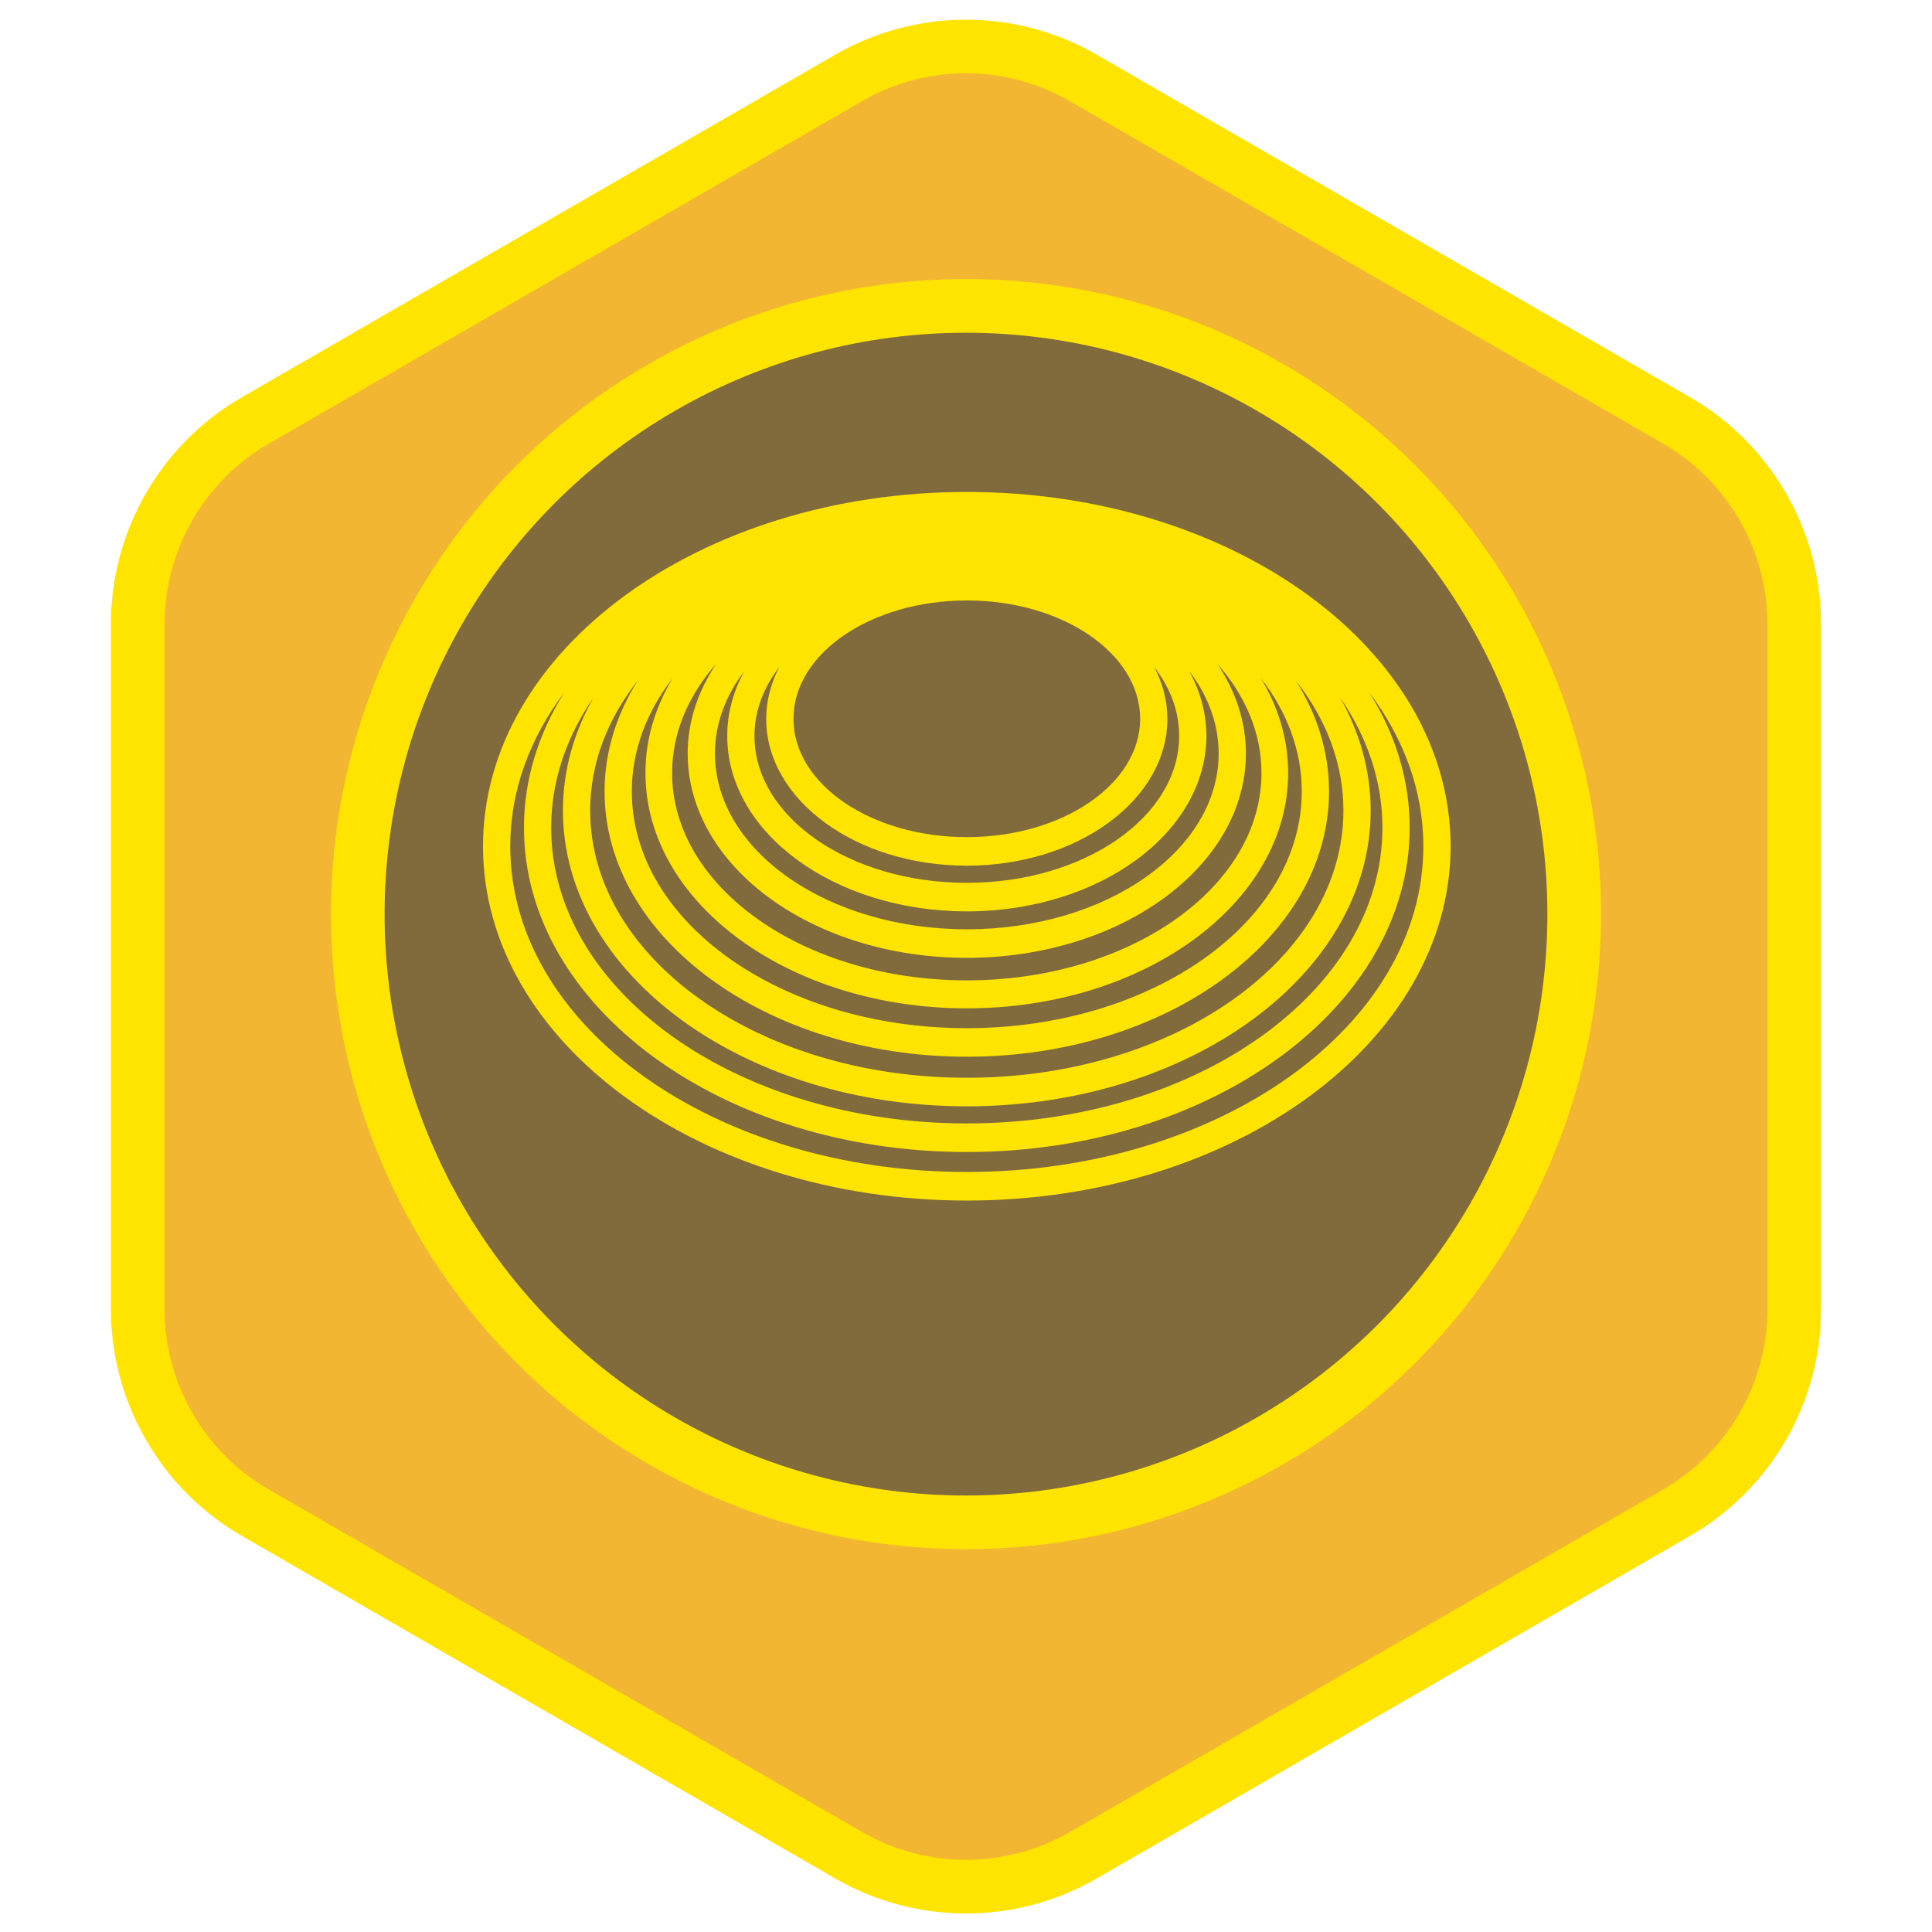
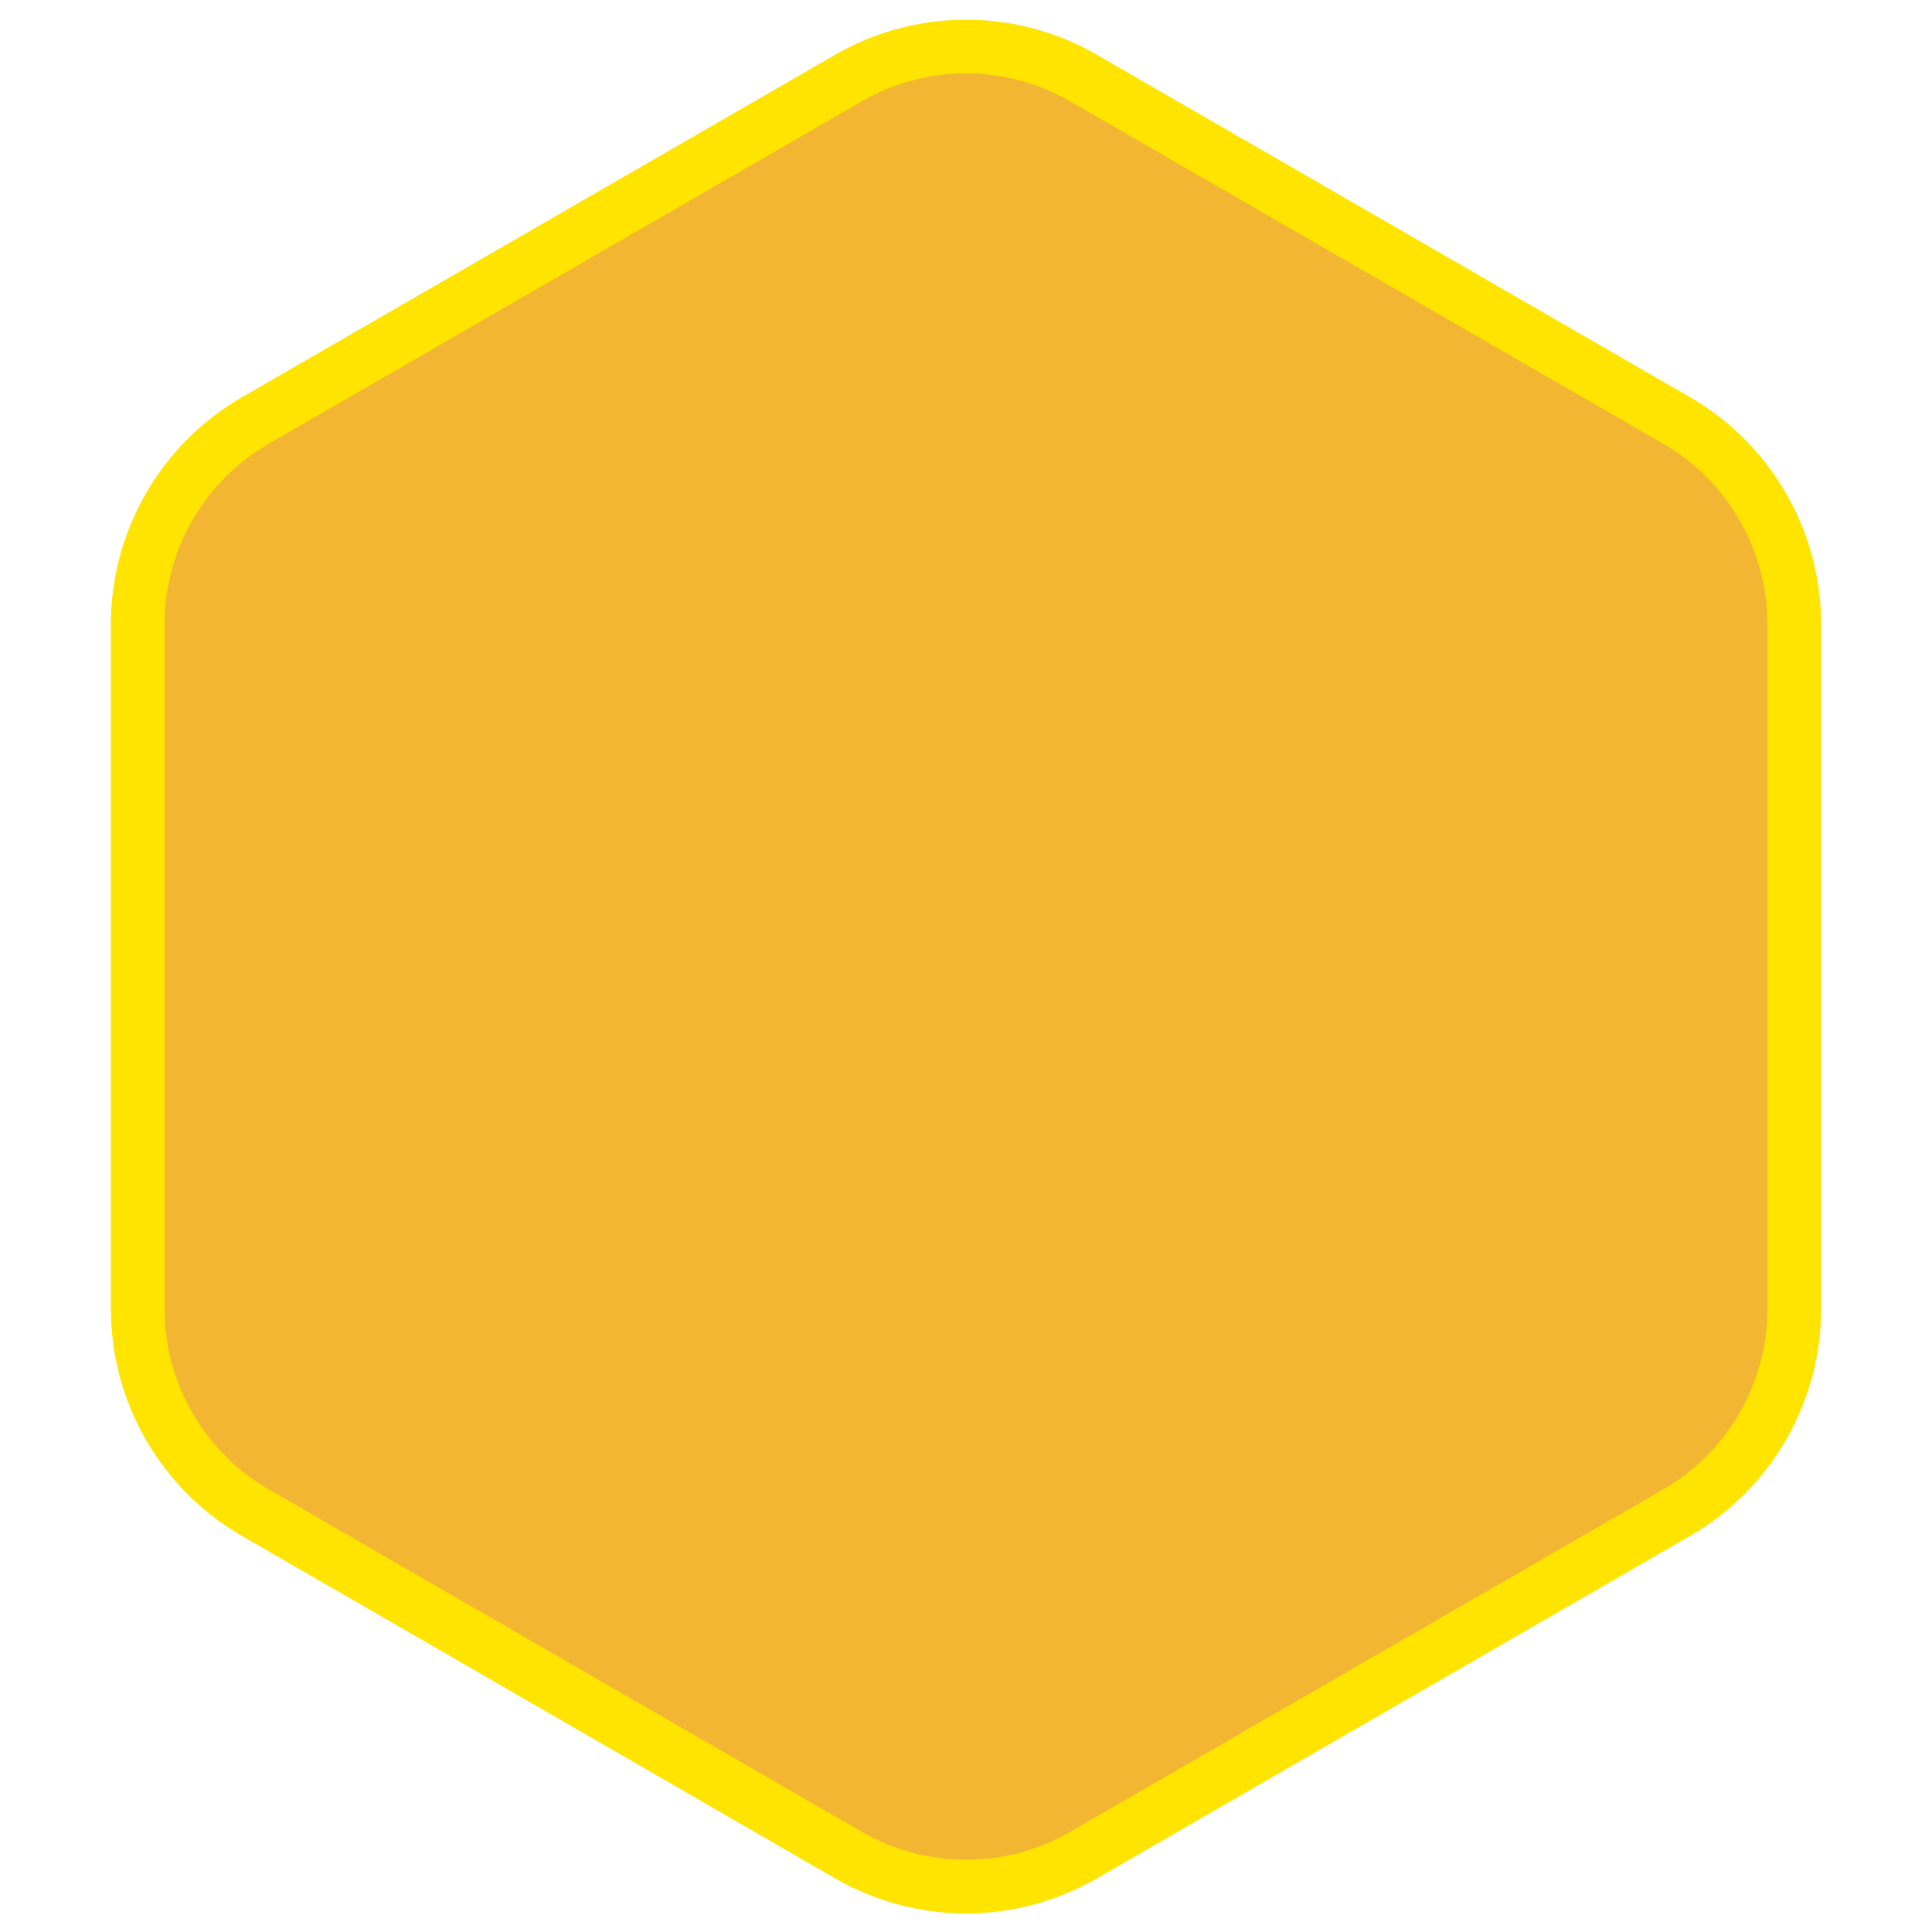
<svg xmlns="http://www.w3.org/2000/svg" width="1080px" height="1080px" viewBox="0 0 1080 1080" version="1.1">
  <title>dynamics-badge</title>
  <desc>Created with Sketch.</desc>
  <defs />
  <g id="dynamics-badge" stroke="none" stroke-width="1" fill="none" fill-rule="evenodd">
    <g id="badge-background" transform="translate(77, 26)" fill="#F2B632" stroke="#FFE400" stroke-width="30">
      <path d="M397.388,1011.071 L65.613,819.52 C25.142,796.155 0,752.608 0,705.876 L0,322.776 C0,276.043 25.142,232.497 65.613,209.131 L397.388,17.581 C417.309,6.079 439.997,0 463,0 C486.003,0 508.692,6.079 528.613,17.581 L860.388,209.131 C900.859,232.497 926,276.043 926,322.776 L926,705.876 C926,752.609 900.859,796.155 860.388,819.52 L528.613,1011.071 C508.692,1022.572 486.003,1028.651 463,1028.651 C439.997,1028.651 417.309,1022.572 397.388,1011.071 Z" />
    </g>
    <g id="MAIN-ART" transform="translate(200, 171)">
-       <circle id="Oval" fill="#816B3C" fill-rule="nonzero" cx="340" cy="340" r="340" />
-       <path d="M610.897,302.058 C610.897,192.679 489.806,104 340.457,104 C191.091,104 70,192.679 70,302.058 C70,411.436 191.091,500.116 340.457,500.116 C489.806,500.116 610.897,411.436 610.897,302.058 M437.347,230.809 C437.347,267.347 393.955,296.963 340.457,296.963 C286.942,296.963 243.55,267.347 243.55,230.809 C243.55,194.272 286.942,164.656 340.457,164.656 C393.955,164.656 437.347,194.272 437.347,230.809 M459.151,240.38 C459.151,285.733 406.005,322.506 340.457,322.506 C274.892,322.506 221.762,285.733 221.762,240.38 C221.762,226.502 226.773,213.446 235.572,201.981 C230.963,210.965 228.315,220.652 228.315,230.809 C228.315,276.163 278.528,312.919 340.457,312.919 C402.368,312.919 452.581,276.163 452.581,230.809 C452.581,220.652 449.933,210.965 445.324,201.981 C454.123,213.446 459.151,226.502 459.151,240.38 M474.37,240.38 C474.37,227.591 470.934,215.423 464.85,204.211 C475.275,217.937 481.241,233.575 481.241,250.184 C481.241,304.471 418.207,348.484 340.457,348.484 C262.69,348.484 199.672,304.471 199.672,250.184 C199.672,233.575 205.622,217.937 216.047,204.211 C209.963,215.423 206.527,227.591 206.527,240.38 C206.527,294.549 266.478,338.461 340.457,338.461 C414.419,338.461 474.37,294.549 474.37,240.38 M480.52,200.087 C496.141,217.82 505.174,238.703 505.174,261.095 C505.174,325.12 431.43,377.027 340.457,377.027 C249.467,377.027 175.722,325.12 175.722,261.095 C175.722,238.703 184.756,217.82 200.376,200.087 C190.27,215.239 184.421,232.184 184.421,250.184 C184.421,313.287 254.277,364.44 340.457,364.44 C426.62,364.44 496.476,313.287 496.476,250.184 C496.476,232.184 490.627,215.239 480.52,200.087 M504.823,208.032 C519.404,226.854 527.7,248.458 527.7,271.437 C527.7,344.512 443.866,403.76 340.457,403.76 C237.031,403.76 153.197,344.512 153.197,271.437 C153.197,248.458 161.493,226.854 176.074,208.032 C166.286,224.273 160.806,242.206 160.806,261.095 C160.806,333.752 241.237,392.665 340.457,392.665 C439.659,392.665 520.091,333.752 520.091,261.095 C520.091,242.206 514.61,224.273 504.823,208.032 M524.365,209.423 C541.292,230.943 550.98,255.715 550.98,282.113 C550.98,364.608 456.721,431.482 340.457,431.482 C224.176,431.482 129.917,364.608 129.917,282.113 C129.917,255.715 139.604,230.943 156.532,209.423 C144.649,228.295 137.962,249.296 137.962,271.437 C137.962,353.328 228.617,419.716 340.457,419.716 C452.28,419.716 542.935,353.328 542.935,271.437 C542.935,249.296 536.248,228.295 524.365,209.423 M572.784,291.683 C572.784,382.994 468.755,457.008 340.457,457.008 C212.142,457.008 108.112,382.994 108.112,291.683 C108.112,265.604 116.626,240.933 131.744,218.993 C120.766,238.452 114.682,259.755 114.682,282.113 C114.682,373.424 215.762,447.438 340.457,447.438 C465.135,447.438 566.215,373.424 566.215,282.113 C566.215,259.755 560.131,238.452 549.153,218.993 C564.27,240.933 572.784,265.604 572.784,291.683 M565.46,216.094 C584.718,241.704 595.662,270.967 595.662,302.058 C595.662,402.62 481.392,484.143 340.457,484.143 C199.505,484.143 85.235,402.62 85.235,302.058 C85.235,270.967 96.179,241.704 115.436,216.094 C101.006,239.106 92.894,264.699 92.894,291.683 C92.894,391.81 203.728,472.981 340.457,472.981 C477.168,472.981 588.019,391.81 588.019,291.683 C588.019,264.699 579.908,239.106 565.46,216.094" id="Fill-577" fill="#FFE400" />
-     </g>
+       </g>
    <g id="oval-stroke" transform="translate(200, 171)" fill-rule="nonzero" stroke="#FFE400" stroke-width="30">
-       <circle id="Oval-stroke" cx="340" cy="340" r="340" />
-     </g>
+       </g>
  </g>
</svg>